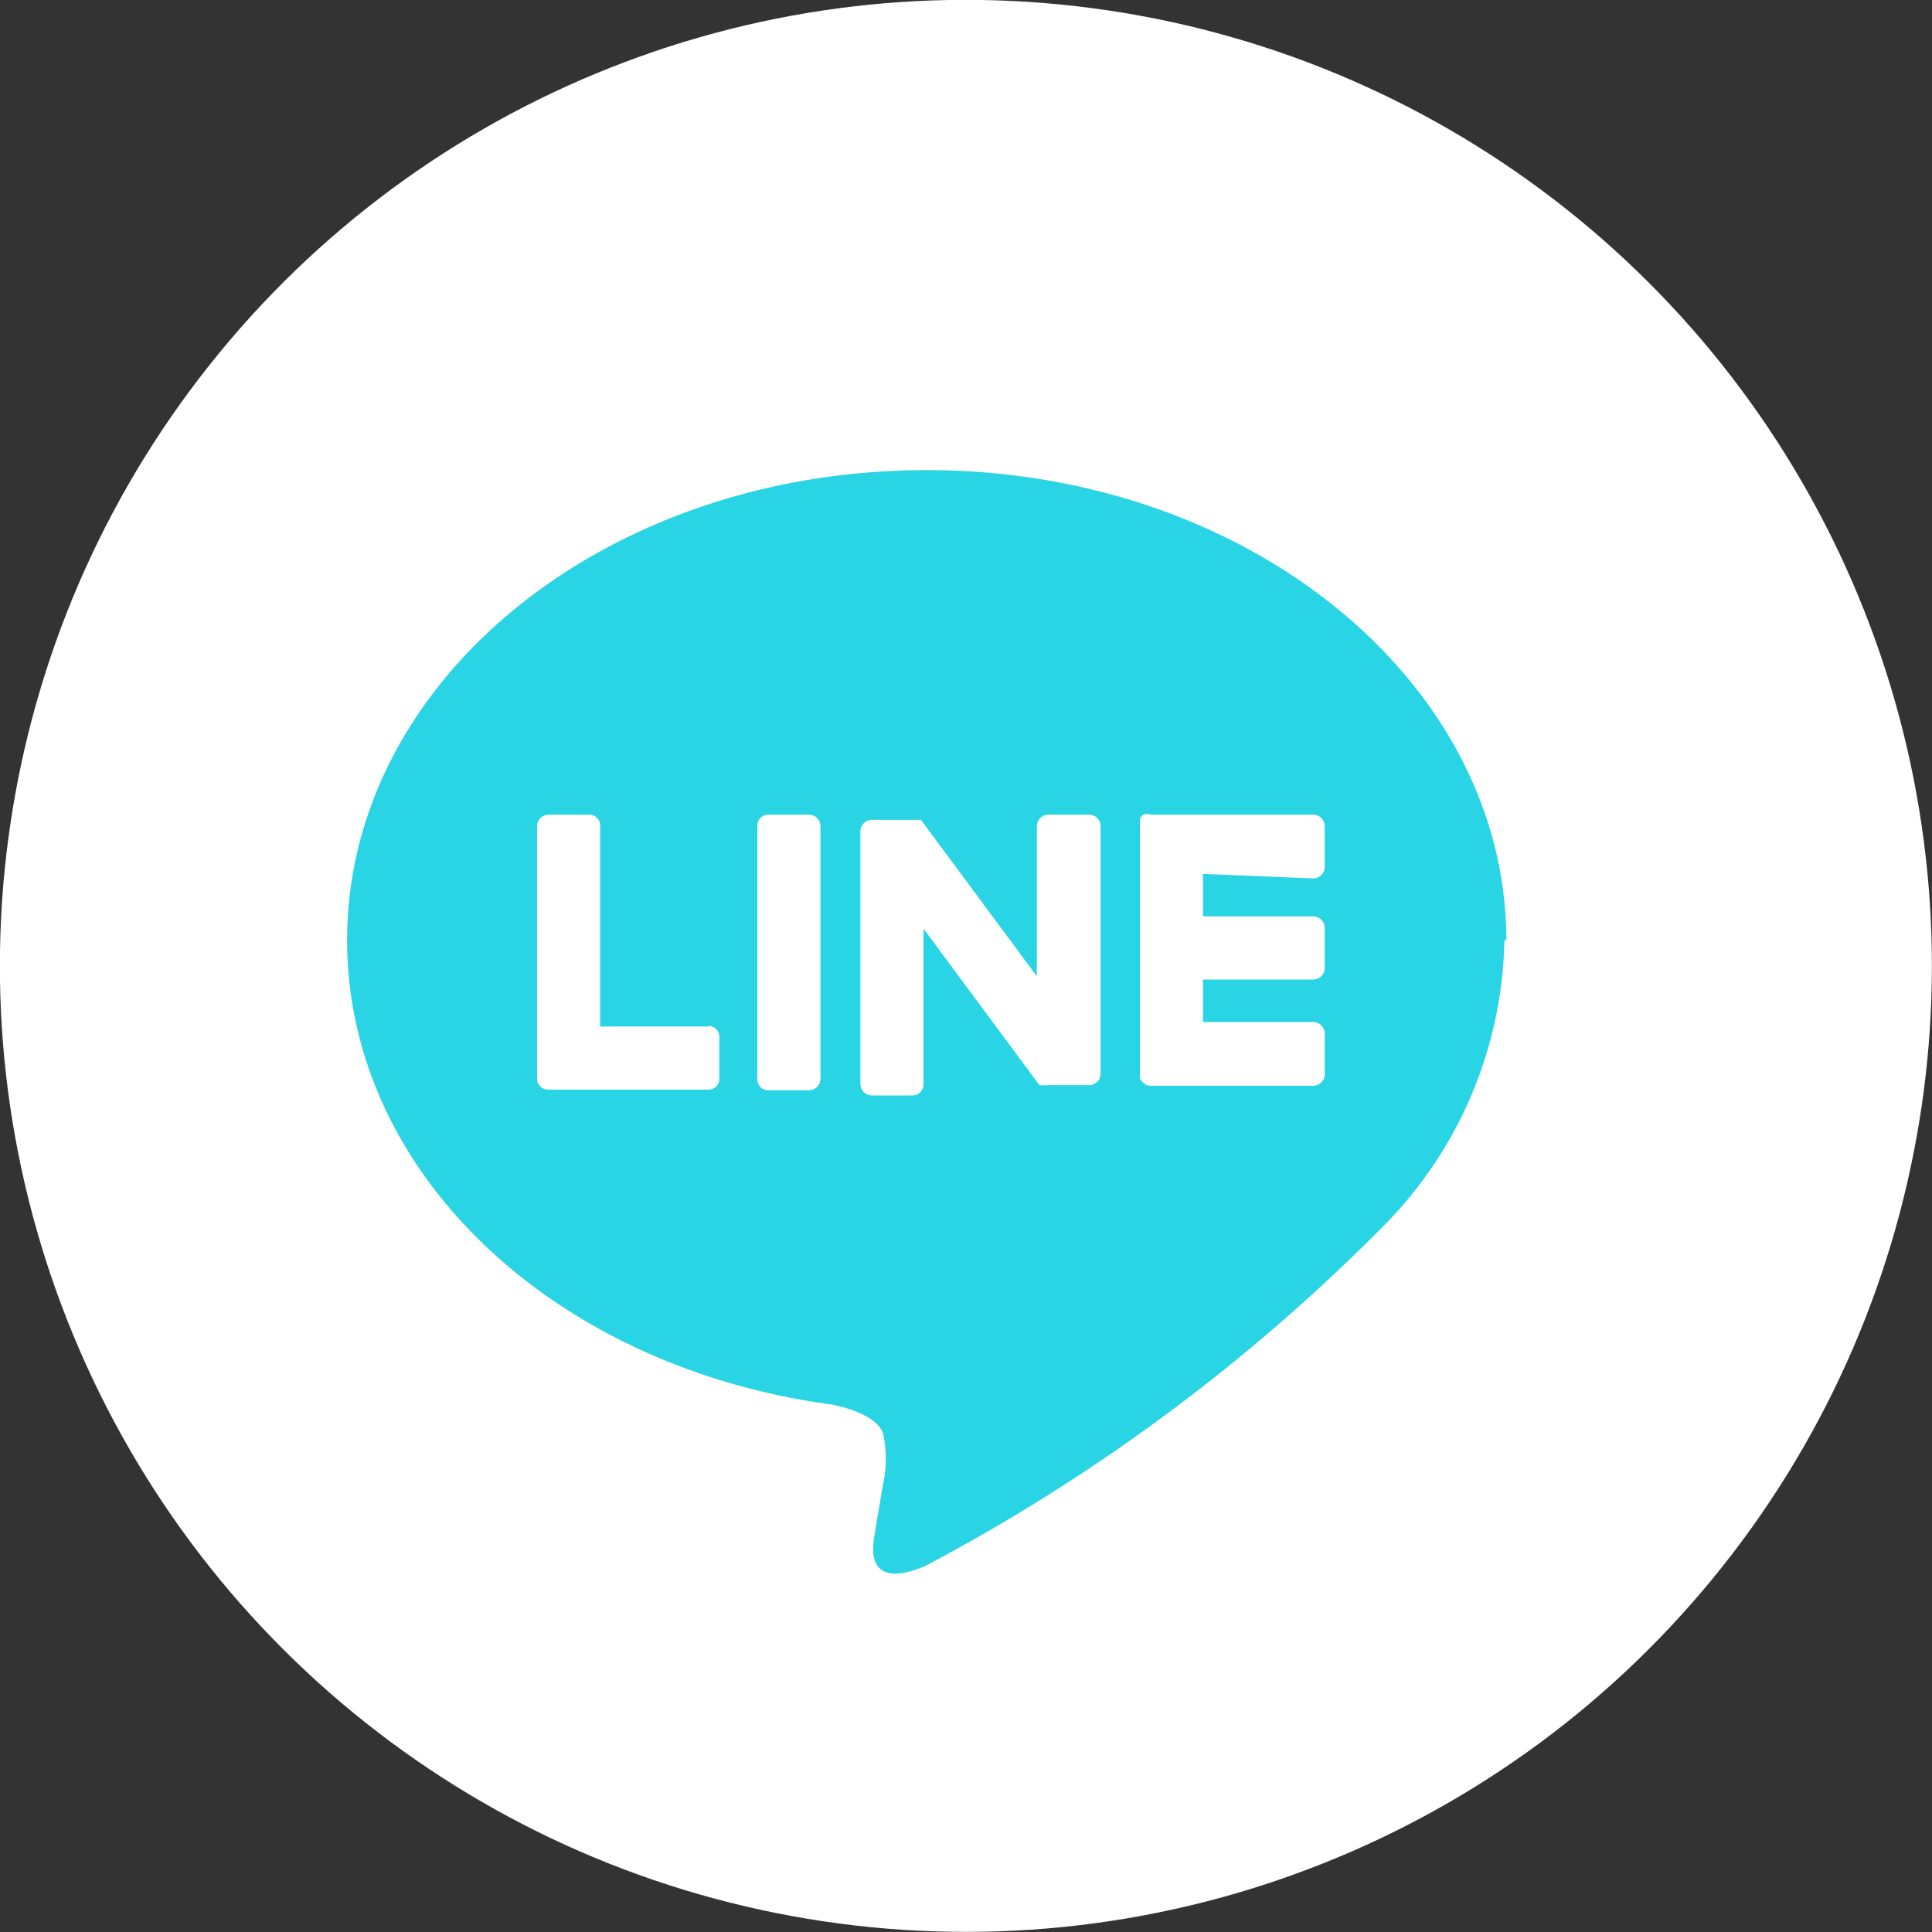
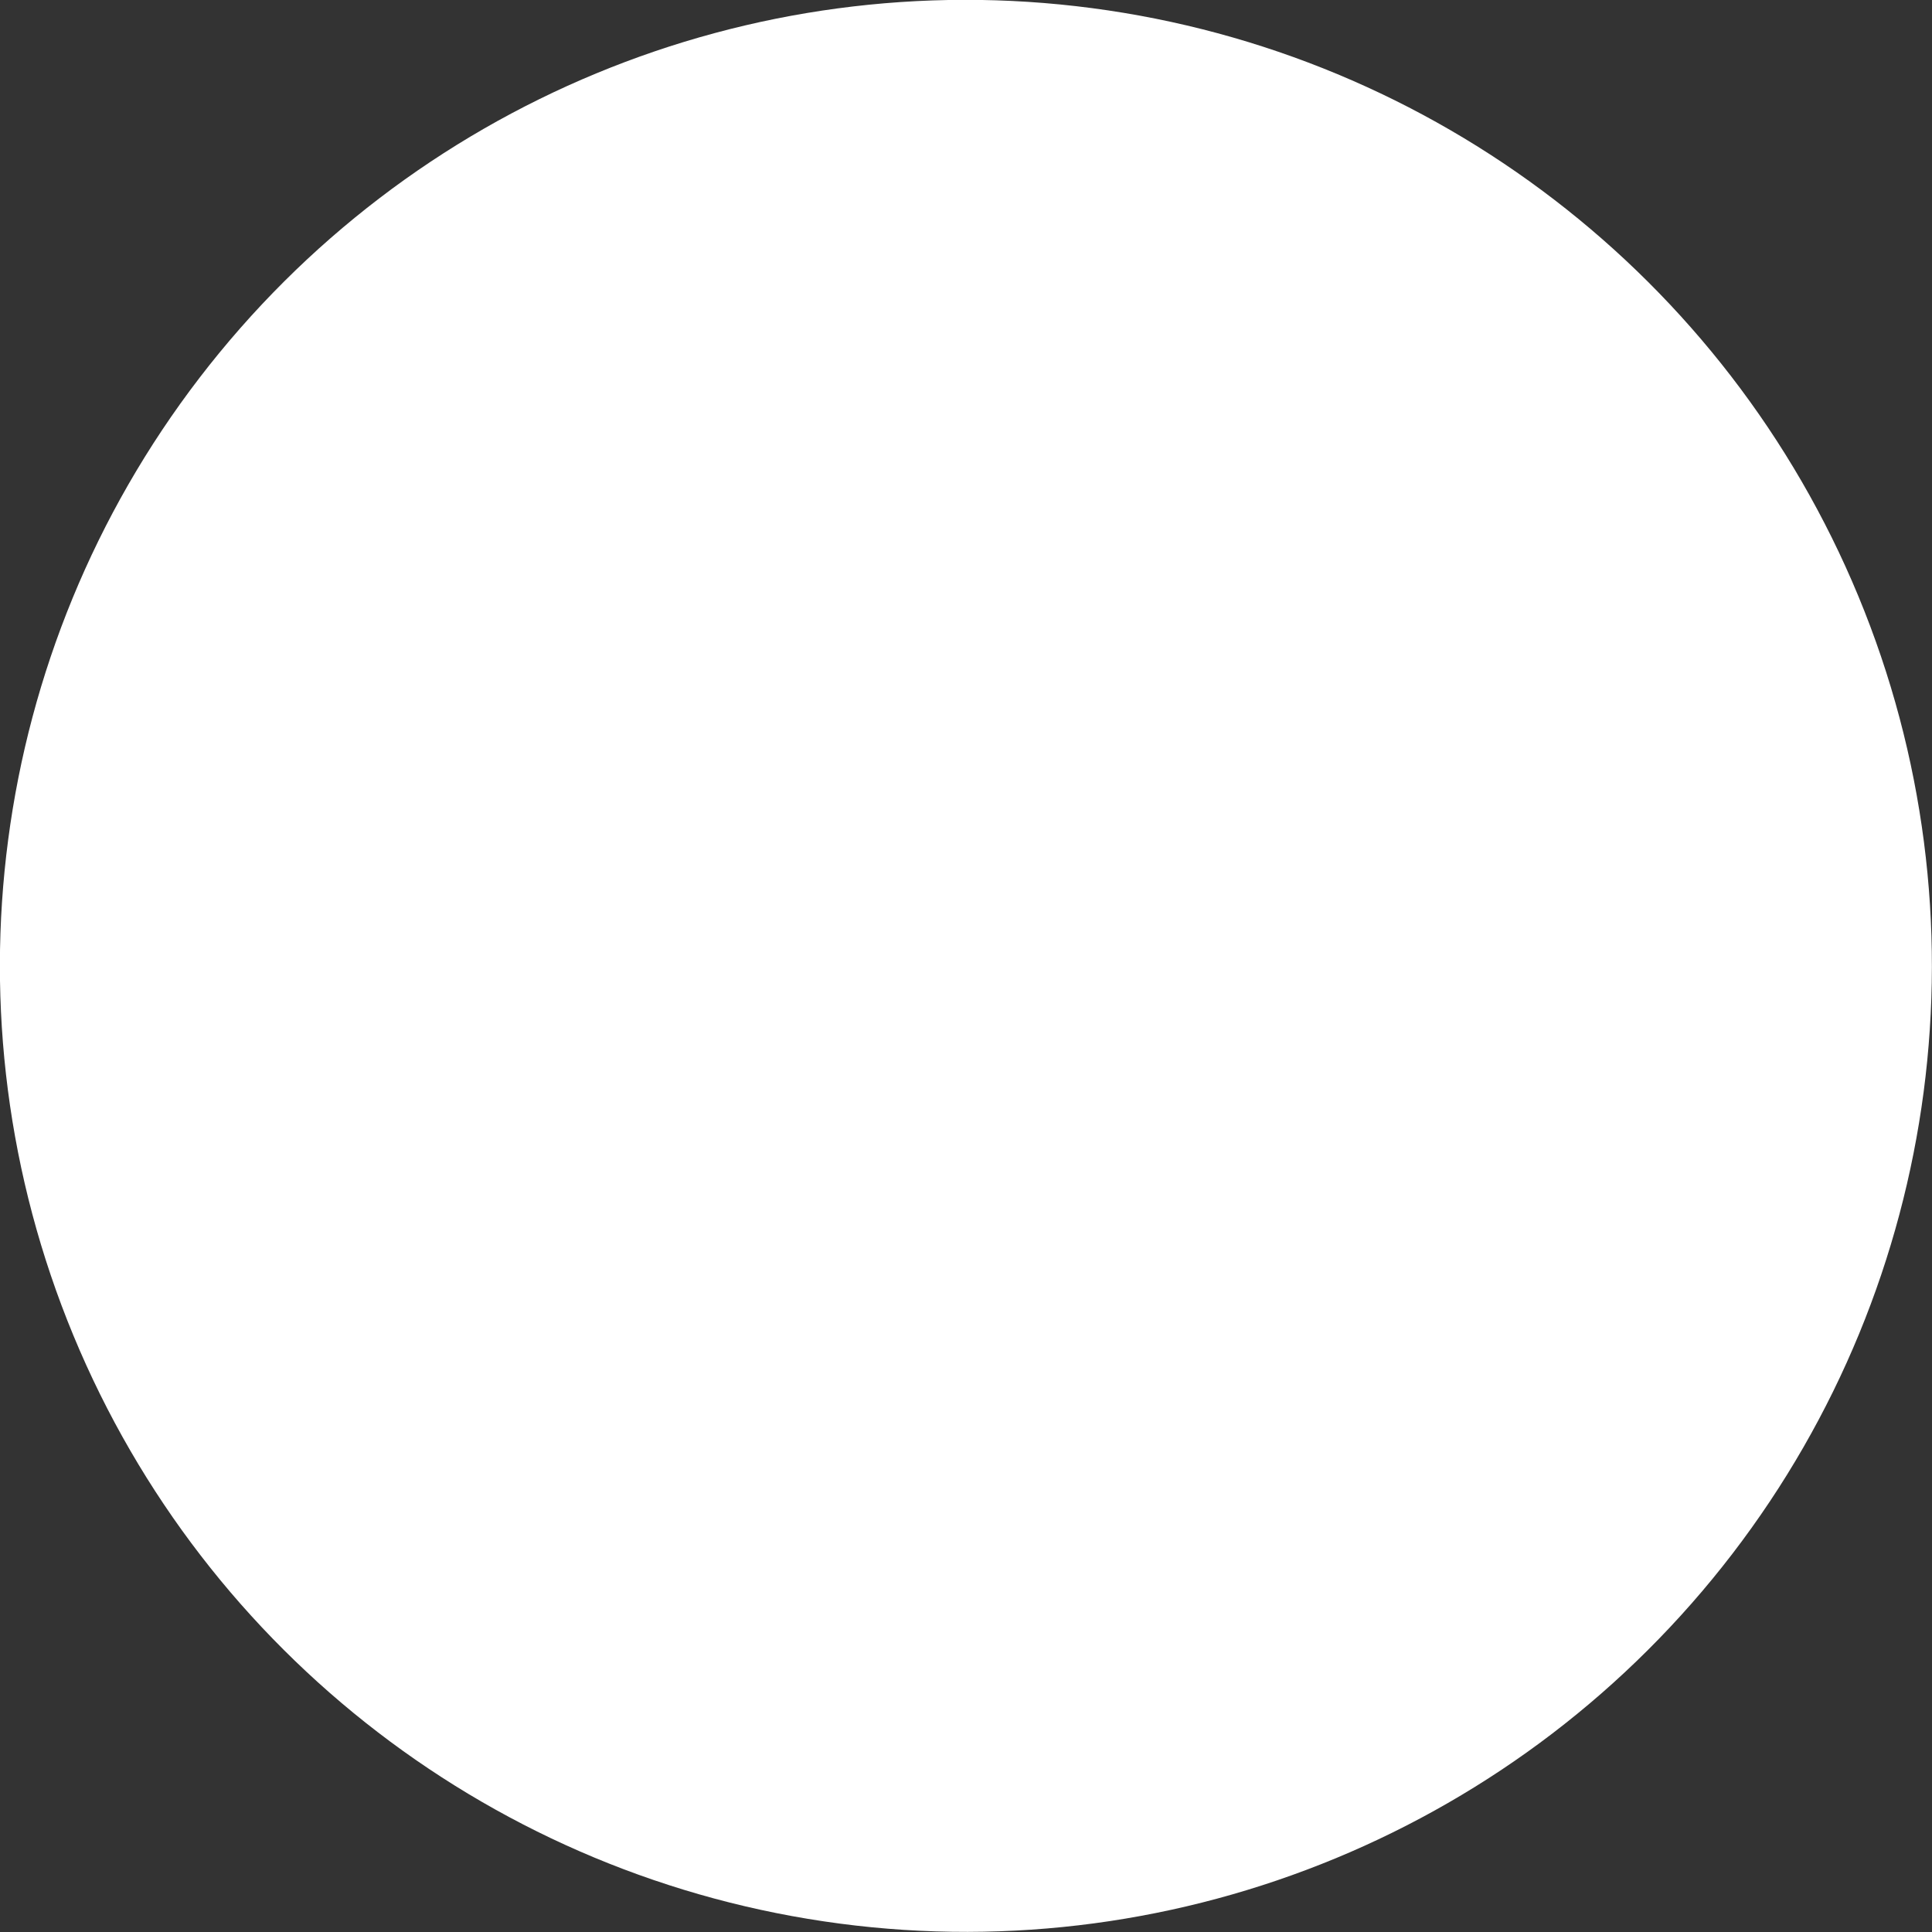
<svg xmlns="http://www.w3.org/2000/svg" viewBox="0 0 30 30">
  <rect x="0" y="0" width="30" height="30" fill="#333333" stroke="none" />
  <defs>
    <style>.cls-1{fill:#fff;}.cls-2{fill:#29d4e5;}</style>
  </defs>
  <title>icon_snsfooter_line02</title>
  <g id="レイヤー_2" data-name="レイヤー 2">
    <g id="ロゴ">
      <circle class="cls-1" cx="15" cy="15" r="15" transform="translate(-4.6 6.88) rotate(-22.5)" />
      <g id="FULL_COLOR_ICON" data-name="FULL COLOR ICON">
        <g id="TYPE_A" data-name="TYPE A">
-           <path class="cls-2" d="M23.39,14.6c0-4-4-7.3-9-7.3s-9,3.27-9,7.3c0,3.61,3.2,6.63,7.53,7.21.29.06.69.19.79.44a1.85,1.85,0,0,1,0,.81s-.11.64-.13.77-.18.89.78.49a29.11,29.11,0,0,0,7.07-5.23h0a6.47,6.47,0,0,0,1.93-4.49" />
-           <path class="cls-1" d="M12.56,12.65h-.63a.17.17,0,0,0-.17.18v3.92a.17.17,0,0,0,.17.18h.63a.18.18,0,0,0,.18-.18V12.83a.18.18,0,0,0-.18-.18" />
-           <path class="cls-1" d="M16.91,12.65h-.63a.18.18,0,0,0-.18.18v2.33l-1.8-2.43v0h-.76a.18.18,0,0,0-.18.18v3.92a.18.18,0,0,0,.18.18h.63a.17.17,0,0,0,.17-.18V14.42l1.8,2.43a.1.1,0,0,0,.05,0h.73a.18.18,0,0,0,.17-.18V12.83a.18.18,0,0,0-.17-.18" />
-           <path class="cls-1" d="M11,15.94H9.32V12.83a.17.17,0,0,0-.17-.18H8.52a.18.18,0,0,0-.18.18v3.92h0a.17.17,0,0,0,.05.12h0a.17.17,0,0,0,.12.05H11a.17.17,0,0,0,.17-.18v-.63a.17.17,0,0,0-.17-.18" />
-           <path class="cls-1" d="M20.39,13.64a.18.18,0,0,0,.18-.18v-.63a.18.18,0,0,0-.18-.18H17.87a.17.17,0,0,0-.12,0h0a.13.13,0,0,0-.05.12h0v3.92h0a.13.13,0,0,0,.05.12h0a.17.17,0,0,0,.12.05h2.52a.18.18,0,0,0,.18-.18v-.63a.18.18,0,0,0-.18-.18H18.68v-.66h1.71a.18.18,0,0,0,.18-.17v-.64a.18.18,0,0,0-.18-.17H18.68v-.66Z" />
-         </g>
+           </g>
      </g>
    </g>
  </g>
</svg>